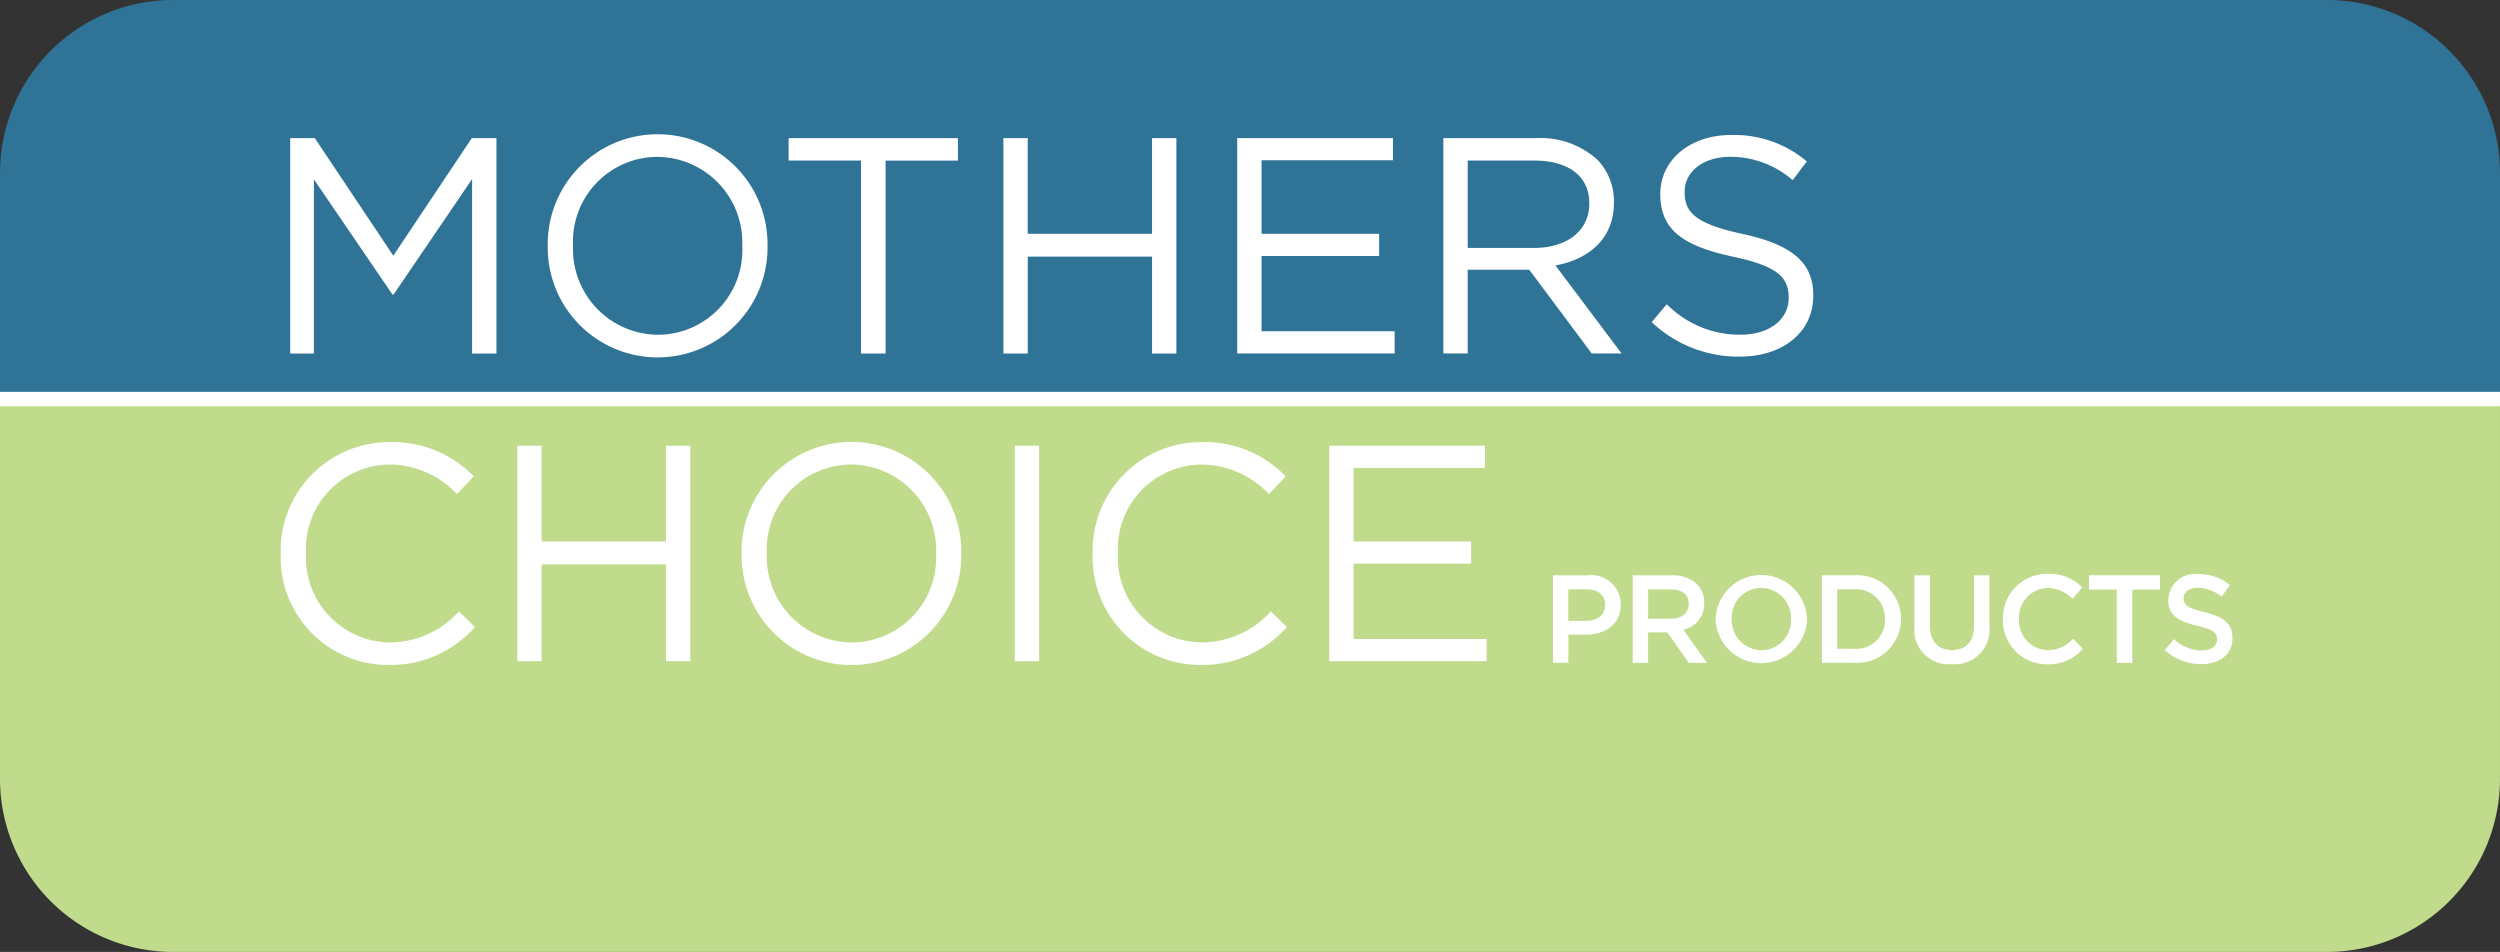
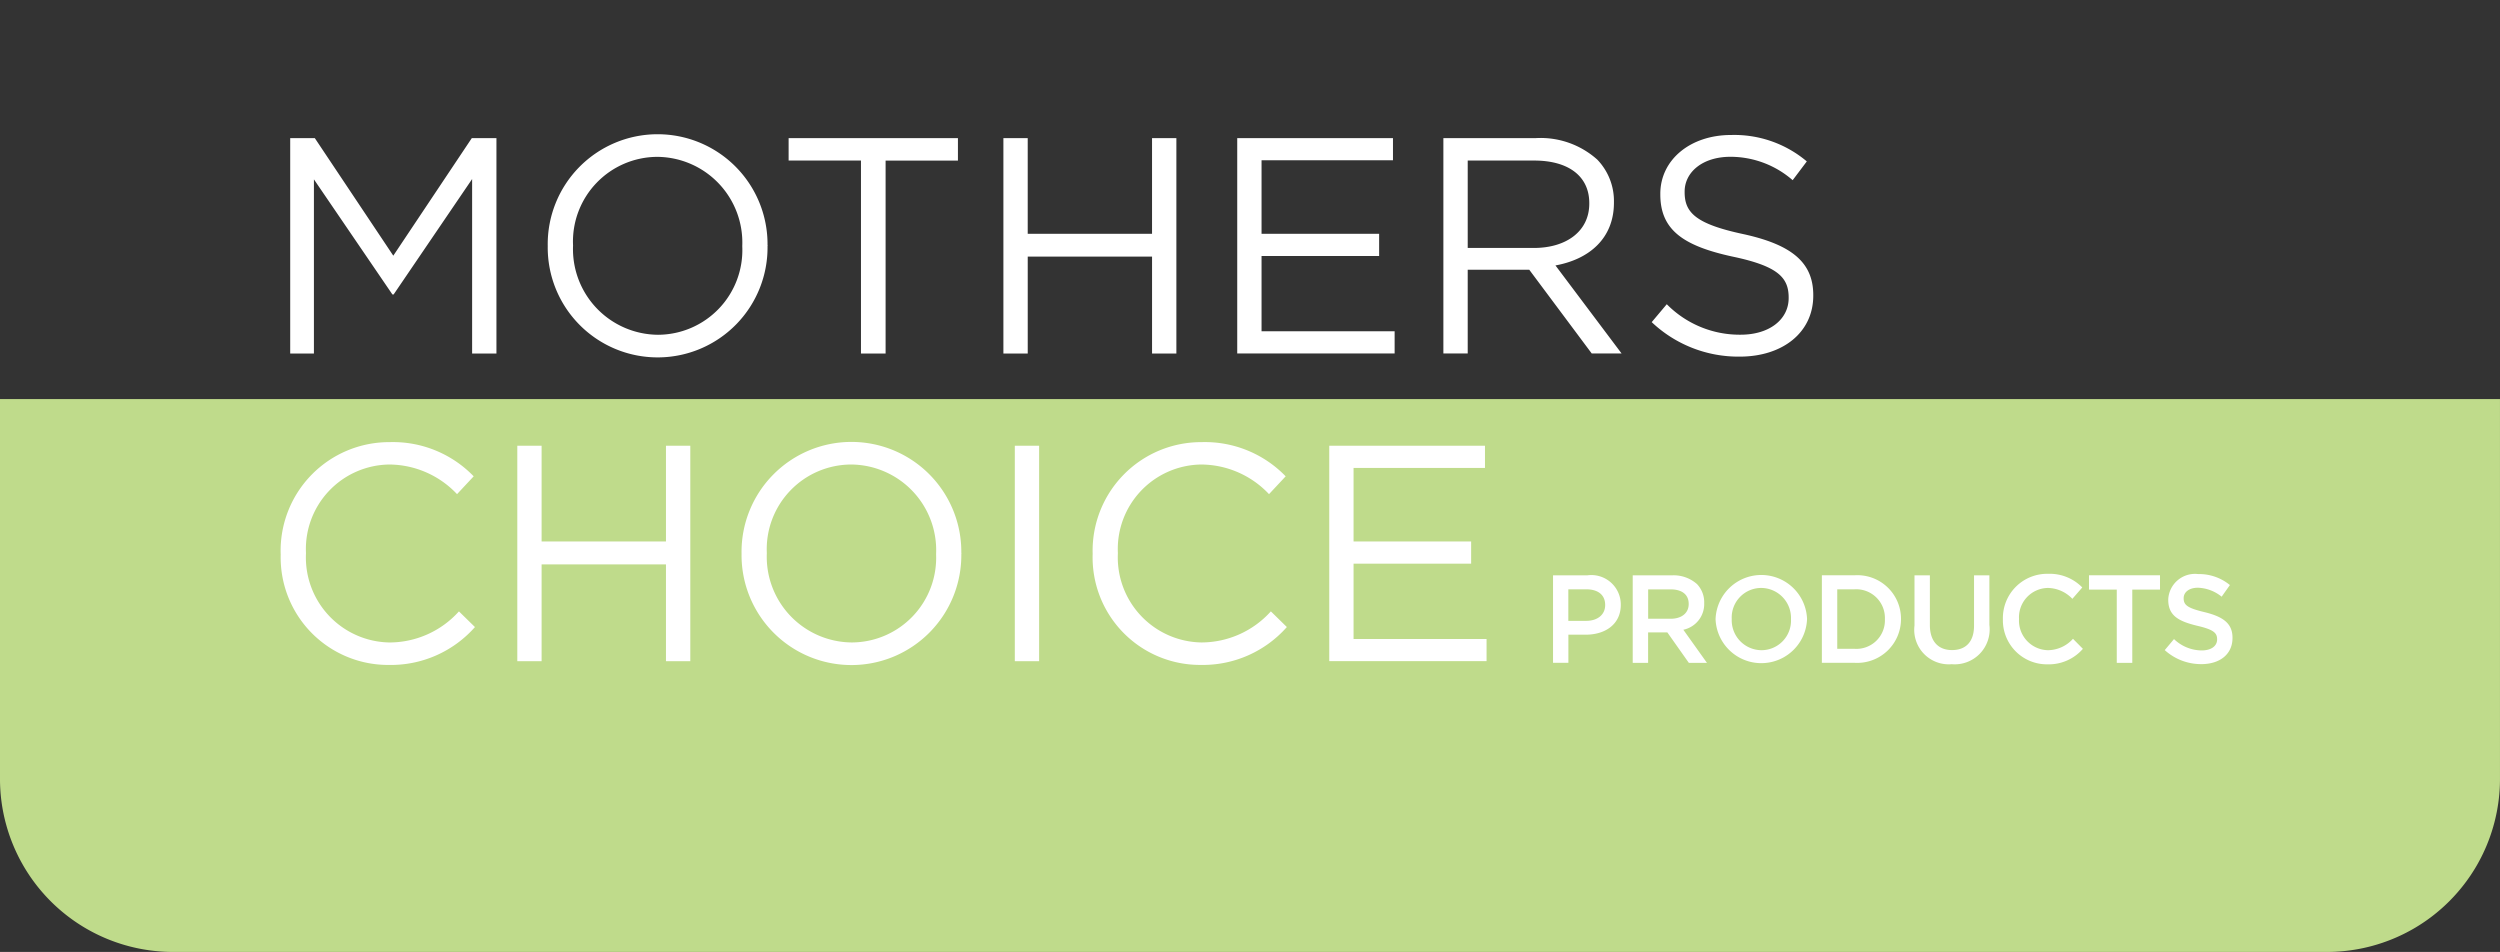
<svg xmlns="http://www.w3.org/2000/svg" width="139.392" height="53.077">
  <rect width="100%" height="100%" fill="#333333" stroke="none" />
-   <path d="M139.392 9.651A9.651 9.651 0 00129.74 0H9.652A9.651 9.651 0 000 9.651v12.6h139.392v-12.6z" fill="#2f7396" />
  <path d="M0 43.426a9.65 9.65 0 009.651 9.651H129.74a9.65 9.65 0 009.651-9.651V22.25H0v21.176z" fill="#bfdb8b" />
-   <path fill="none" stroke="#fff" stroke-width=".804" d="M0 22.25h139.391" />
  <path d="M16.181 7.7h1.371l4.377 6.556L26.307 7.7h1.373v12.013h-1.356v-9.73l-4.377 6.436h-.067L17.503 10v9.713h-1.322V7.7zm25.206 6.04v-.034a4.777 4.777 0 00-4.736-4.96 4.719 4.719 0 00-4.7 4.926v.034a4.776 4.776 0 004.736 4.96 4.72 4.72 0 004.7-4.926m-10.847 0v-.034a6.128 6.128 0 1112.255-.034c.016.017.016.017 0 .034a6.128 6.128 0 11-12.255.034m17.465-4.788h-4.034V7.7h9.44v1.254h-4.033v10.759h-1.373V8.952zM55.946 7.7h1.356v5.337h6.932V7.7h1.357v12.013h-1.356v-5.405h-6.932v5.405h-1.357V7.7zm13.038 0h8.684v1.236H70.34v4.1h6.556v1.236H70.34v4.2h7.42v1.237h-8.776V7.7zm16.541 6.125c1.8 0 3.088-.925 3.088-2.47v-.034c0-1.477-1.134-2.369-3.071-2.369h-3.707v4.873zM80.478 7.7h5.166a4.738 4.738 0 013.416 1.2 3.33 3.33 0 01.928 2.37v.03c0 1.99-1.375 3.157-3.261 3.5l3.688 4.909H88.75l-3.483-4.669h-3.432v4.669h-1.357V7.7zm11.615 10.262l.841-1a5.71 5.71 0 004.117 1.7c1.615 0 2.679-.859 2.679-2.042v-.03c0-1.116-.6-1.752-3.125-2.282-2.764-.6-4.031-1.495-4.031-3.468v-.035c0-1.888 1.664-3.278 3.946-3.278A6.263 6.263 0 01100.742 9l-.789 1.047a5.279 5.279 0 00-3.466-1.305c-1.563 0-2.557.86-2.557 1.94v.035c0 1.133.616 1.767 3.259 2.333 2.679.584 3.913 1.561 3.913 3.4v.034c0 2.06-1.715 3.4-4.1 3.4a7.024 7.024 0 01-4.908-1.923M15.649 30.9v-.034a6.052 6.052 0 016.074-6.214 6.257 6.257 0 014.688 1.906l-.928.994a5.228 5.228 0 00-3.776-1.652 4.71 4.71 0 00-4.647 4.927v.035a4.74 4.74 0 004.65 4.96 5.218 5.218 0 003.879-1.733l.893.874a6.257 6.257 0 01-4.806 2.112 5.993 5.993 0 01-6.024-6.179m13.191-6.042h1.355v5.338h6.934v-5.338h1.357v12.014h-1.357v-5.4h-6.934v5.4h-1.355V24.854zM52.195 30.9v-.034A4.776 4.776 0 0047.46 25.9a4.721 4.721 0 00-4.705 4.926v.035a4.777 4.777 0 004.738 4.96 4.72 4.72 0 004.7-4.926m-10.846 0v-.034a6.127 6.127 0 1112.253-.035c.018.018.018.018 0 .035a6.127 6.127 0 11-12.253.034m15.236-6.041h1.355v12.014h-1.355V24.854zm4.34 6.046v-.034a6.051 6.051 0 016.074-6.214 6.262 6.262 0 014.688 1.906l-.929.994a5.227 5.227 0 00-3.775-1.652 4.711 4.711 0 00-4.652 4.926v.035a4.741 4.741 0 004.652 4.96 5.218 5.218 0 003.878-1.733l.892.874a6.254 6.254 0 01-4.806 2.112 5.992 5.992 0 01-6.022-6.179m13.192-6.041h8.683v1.237H75.47v4.1h6.556v1.236H75.47v4.2h7.416v1.236h-8.771V24.854zm14.33 9.762c.649 0 1.054-.363 1.054-.872v-.014c0-.572-.413-.872-1.054-.872h-1v1.758zm-1.853-2.539h1.925a1.643 1.643 0 011.853 1.631v.015c0 1.093-.878 1.665-1.952 1.665h-.97v1.569h-.856v-4.88zm6.557 2.423c.614 0 1.007-.32 1.007-.816v-.014c0-.523-.378-.809-1.012-.809h-1.248V34.5zm-2.111-2.42h2.175a1.957 1.957 0 011.408.489 1.472 1.472 0 01.4 1.052v.015a1.464 1.464 0 01-1.163 1.477l1.317 1.847h-1.01l-1.2-1.7h-1.072v1.7h-.858v-4.88zm8.822 2.451v-.013a1.673 1.673 0 00-1.661-1.736 1.647 1.647 0 00-1.643 1.722v.014a1.671 1.671 0 001.656 1.735 1.65 1.65 0 001.648-1.722m-4.205 0v-.013a2.552 2.552 0 015.1-.014v.014a2.552 2.552 0 01-5.1.013m7.746 1.645a1.59 1.59 0 001.695-1.645v-.013a1.6 1.6 0 00-1.695-1.66h-.962v3.318zm-1.819-4.1h1.819a2.433 2.433 0 012.593 2.427v.014a2.443 2.443 0 01-2.593 2.439h-1.819v-4.88zm5.164 2.811v-2.809h.858v2.774c0 .905.467 1.394 1.234 1.394s1.228-.46 1.228-1.359v-2.809h.856v2.767a1.949 1.949 0 01-2.1 2.189 1.924 1.924 0 01-2.077-2.147m4.93-.356v-.013a2.468 2.468 0 012.517-2.524 2.537 2.537 0 011.909.761l-.552.634a1.934 1.934 0 00-1.366-.607 1.637 1.637 0 00-1.609 1.722v.014a1.649 1.649 0 001.609 1.735 1.906 1.906 0 001.4-.635l.553.559a2.525 2.525 0 01-1.982.864 2.454 2.454 0 01-2.479-2.51m6.349-1.658h-1.548v-.8h3.959v.8h-1.546v4.085h-.865v-4.085zm2.676 3.373l.515-.613a2.251 2.251 0 001.542.633c.53 0 .862-.243.862-.613v-.014c0-.348-.2-.536-1.1-.745-1.038-.252-1.625-.557-1.625-1.456v-.015a1.494 1.494 0 011.667-1.415 2.706 2.706 0 011.771.613l-.46.649a2.213 2.213 0 00-1.325-.5c-.5 0-.793.258-.793.578v.014c0 .376.223.544 1.156.767 1.031.252 1.567.62 1.567 1.43v.013c0 .914-.715 1.458-1.74 1.458a3.012 3.012 0 01-2.037-.782" fill="#fff" />
</svg>